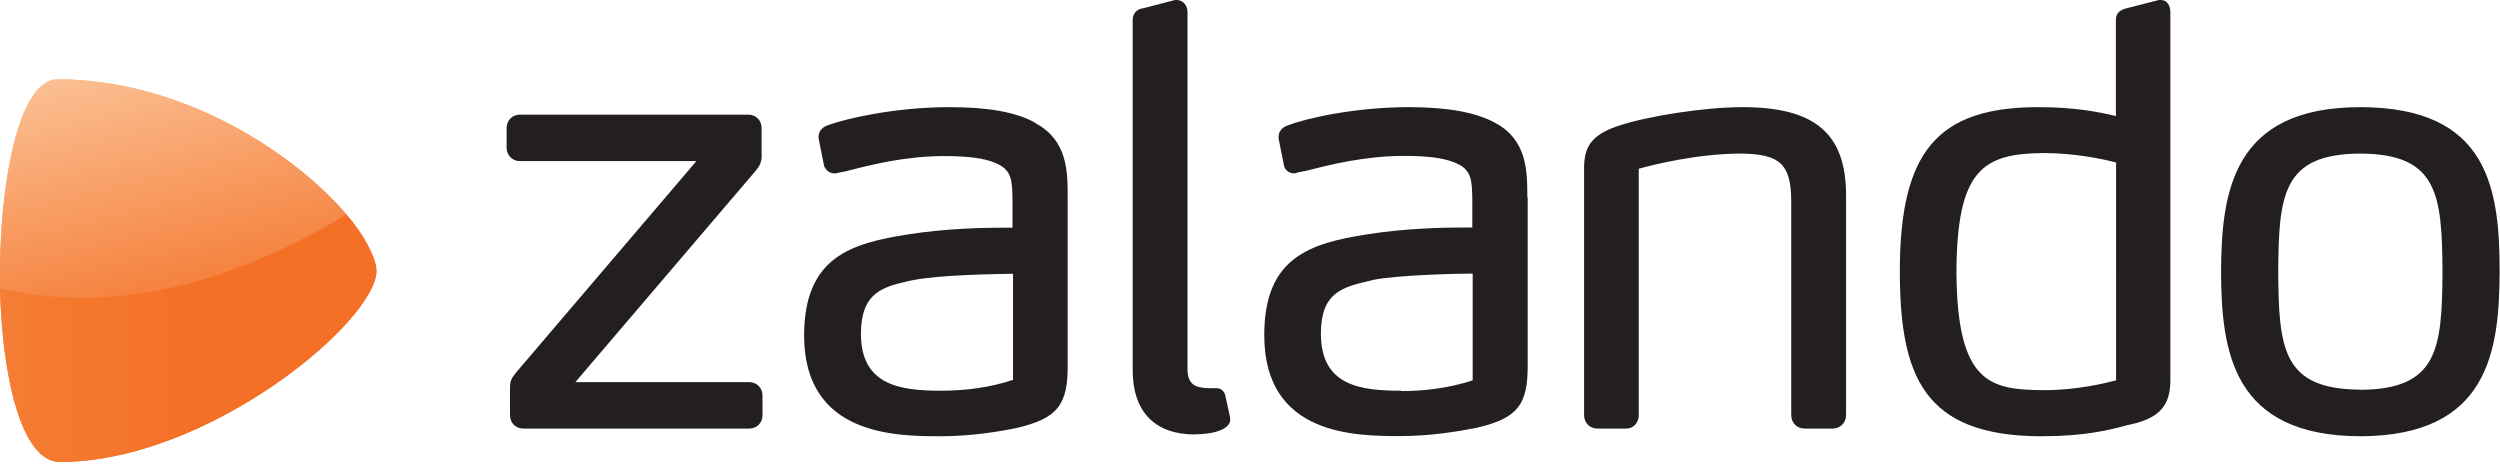
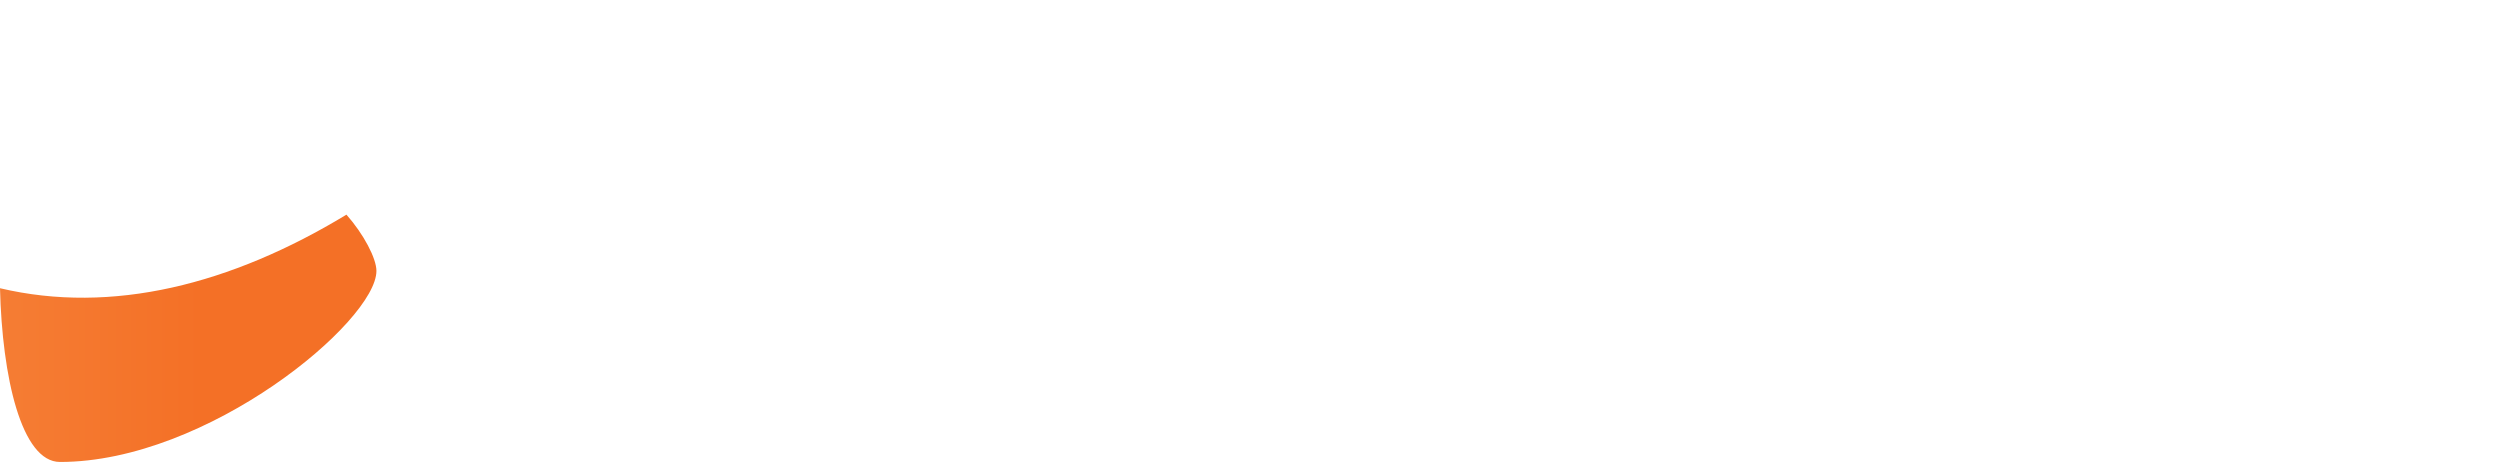
<svg xmlns="http://www.w3.org/2000/svg" width="140" height="26">
  <title>zalando</title>
  <desc>Created with Sketch.</desc>
  <defs>
    <linearGradient id="a" x1="84.286%" x2="15.698%" y1="108.994%" y2="-9.002%">
      <stop stop-color="#F47026" offset="0%" />
      <stop stop-color="#F47026" offset="37.534%" />
      <stop stop-color="#FBC195" offset="94.923%" />
      <stop stop-color="#FBC195" offset="94.923%" />
      <stop stop-color="#FBC195" offset="100%" />
    </linearGradient>
    <linearGradient id="b" x1="91.54%" x2="17.049%" y1="191.019%" y2="-15.78%">
      <stop stop-color="#F47026" offset="0%" />
      <stop stop-color="#F47026" offset="37.534%" />
      <stop stop-color="#FBC195" offset="94.923%" />
      <stop stop-color="#FBC195" offset="94.923%" />
      <stop stop-color="#FBC195" offset="100%" />
    </linearGradient>
    <linearGradient id="c" x1="0%" y1=".001%" y2=".001%">
      <stop stop-color="#F57D34" offset="0%" />
      <stop stop-color="#F47026" offset="53.38%" />
      <stop stop-color="#F47026" offset="53.38%" />
      <stop stop-color="#F47026" offset="100%" />
    </linearGradient>
  </defs>
  <g fill="none">
    <g>
      <g>
-         <path fill="#231F20" fill-rule="nonzero" d="M57.98 6.88c-1.06-.6-2.64-.88-4.82-.88-3 0-5.77.63-6.82 1.02-.23.08-.5.28-.5.64v.08l.3 1.5v.02c.1.3.35.45.58.45.08 0 .14 0 .2-.03l.5-.1c1.3-.34 3.26-.84 5.45-.84 1.34 0 2.23.12 2.83.37.98.38.98 1 1 2.07v1.57c-.12 0-.3 0-.6 0-1.07 0-3.2.05-5.27.38-3.17.5-5.8 1.26-5.8 5.68.02 5.6 5.17 5.62 7.64 5.62 1.68 0 3.23-.25 4.25-.46 2.3-.54 2.9-1.28 2.87-3.6v-9.32c0-1.43 0-3.2-1.82-4.16zm-1.27 14.4c-1.22.4-2.57.6-4 .6V22v-.12c-2.27 0-4.5-.28-4.5-3.2.02-2.34 1.25-2.62 2.8-2.97l.12-.02c1.4-.3 4.87-.35 5.6-.36v5.96zm28.84-10.24v9.32c.03 2.32-.56 3.06-2.87 3.6-1.02.2-2.57.46-4.25.46-2.47 0-7.62 0-7.63-5.62-.02-4.42 2.6-5.18 5.78-5.68 2.08-.33 4.2-.38 5.27-.38.3 0 .48 0 .6 0v-1.57c-.02-1.06-.02-1.7-1-2.07-.6-.25-1.5-.37-2.83-.37-2.2 0-4.16.5-5.46.83l-.5.1c-.05.03-.1.04-.18.05-.23 0-.5-.13-.58-.44v-.02l-.3-1.5v-.08c0-.36.26-.56.5-.64C73.13 6.62 75.9 6 78.9 6c2.2 0 3.77.3 4.83.88 1.8.96 1.8 2.73 1.8 4.16zm-3.08 4.28c-.72 0-4.2.07-5.6.36l-.1.03c-1.56.36-2.8.64-2.8 2.97 0 2.93 2.22 3.2 4.5 3.2v.14-.12c1.42 0 2.77-.2 4-.6v-5.96zM132.18 6c-7.17 0-7.78 4.77-7.8 9.23.02 4.44.63 9.18 7.8 9.2 7.17-.02 7.78-4.75 7.8-9.2 0-4.67-.62-9.22-7.8-9.23zm0 15.82c-4.35-.02-4.57-2.28-4.6-6.6.03-4.33.25-6.6 4.6-6.62 4.35.02 4.57 2.3 4.6 6.63-.03 4.3-.25 6.57-4.6 6.6zm-12.87 1.95l-.18.04c-1 .27-2.38.62-4.8.62-6.63 0-7.93-3.4-7.94-9.23 0-6.7 2.1-9.2 7.76-9.2 2 0 3.36.26 4.34.5V1.1c0-.23.1-.54.65-.65L120.9 0h.1c.4 0 .54.37.54.68v20.26c.03 1.28-.12 2.38-2.23 2.83zM118.5 9.1c-.6-.16-2.23-.53-4.08-.53-3.4.03-4.83.96-4.86 6.66.04 6.25 1.88 6.6 4.9 6.62v.13-.13c1.86 0 3.47-.4 4.04-.55V9.1zM102.63 24h-1.57c-.43 0-.75-.32-.75-.75V11.23c-.02-2.03-.62-2.6-2.8-2.63-2.44 0-4.92.62-5.74.85v13.8c0 .43-.3.75-.7.75h-1.62c-.42 0-.74-.32-.74-.75V9.77c-.03-1.25.1-2.1 1.85-2.7C92.23 6.5 95.45 6 97.58 6c4.06 0 5.8 1.48 5.8 4.94v12.3c0 .44-.33.76-.75.76zm-35.72.32c.92 0 1.6-.2 1.85-.5.1-.1.14-.22.13-.34 0-.1 0-.1-.26-1.27v-.02c-.06-.3-.28-.45-.46-.45 0 0-.03 0-.02 0 0 0-.23 0-.45 0-.66-.03-1.2-.12-1.2-1.08V.68c0-.33-.2-.67-.6-.68h-.1l-1.77.46c-.3.03-.6.24-.6.65v19.62c0 2.32 1.24 3.6 3.48 3.6zM41.97 24H29.3c-.42 0-.74-.32-.74-.75V21.7c0-.4.12-.56.35-.85L39 9.02H29.1c-.4 0-.73-.32-.73-.75v-1.1c0-.43.32-.75.74-.75h12.8c.42 0 .74.32.74.75v1.6c0 .28-.1.52-.32.78L32.22 21.4h9.74c.42 0 .74.32.74.75v1.1c0 .43-.32.75-.74.75z" />
-         <path fill="url(#a)" d="M3.2 4.45c-2.18 0-3.3 6.03-3.2 11.7.12 4.96 1.2 9.72 3.36 9.72 8.28 0 17.72-7.88 17.72-10.7 0-.7-.72-2.07-1.67-3.15-.06-.07-.13-.15-.2-.23-2.95-3.33-9.07-7.35-16-7.35z" transform="translate(-278 -958) translate(278 958)" />
-         <path fill="url(#b)" fill-rule="nonzero" d="M0 16.14c6.23 1.47 12.87-.2 19.3-4.06.04-.02.07-.04.1-.05-.06-.08-.13-.16-.2-.24-2.95-3.33-9.07-7.35-16-7.35-2.18 0-3.3 6.03-3.2 11.7z" transform="translate(-278 -958) translate(278 958)" />
        <path fill="url(#c)" d="M0 16.14c.12 4.97 1.2 9.73 3.36 9.73 8.28 0 17.72-7.88 17.72-10.7 0-.7-.72-2.07-1.68-3.15-6.46 3.92-13.14 5.6-19.4 4.12" transform="translate(-278 -958) translate(278 958)" />
      </g>
    </g>
  </g>
</svg>